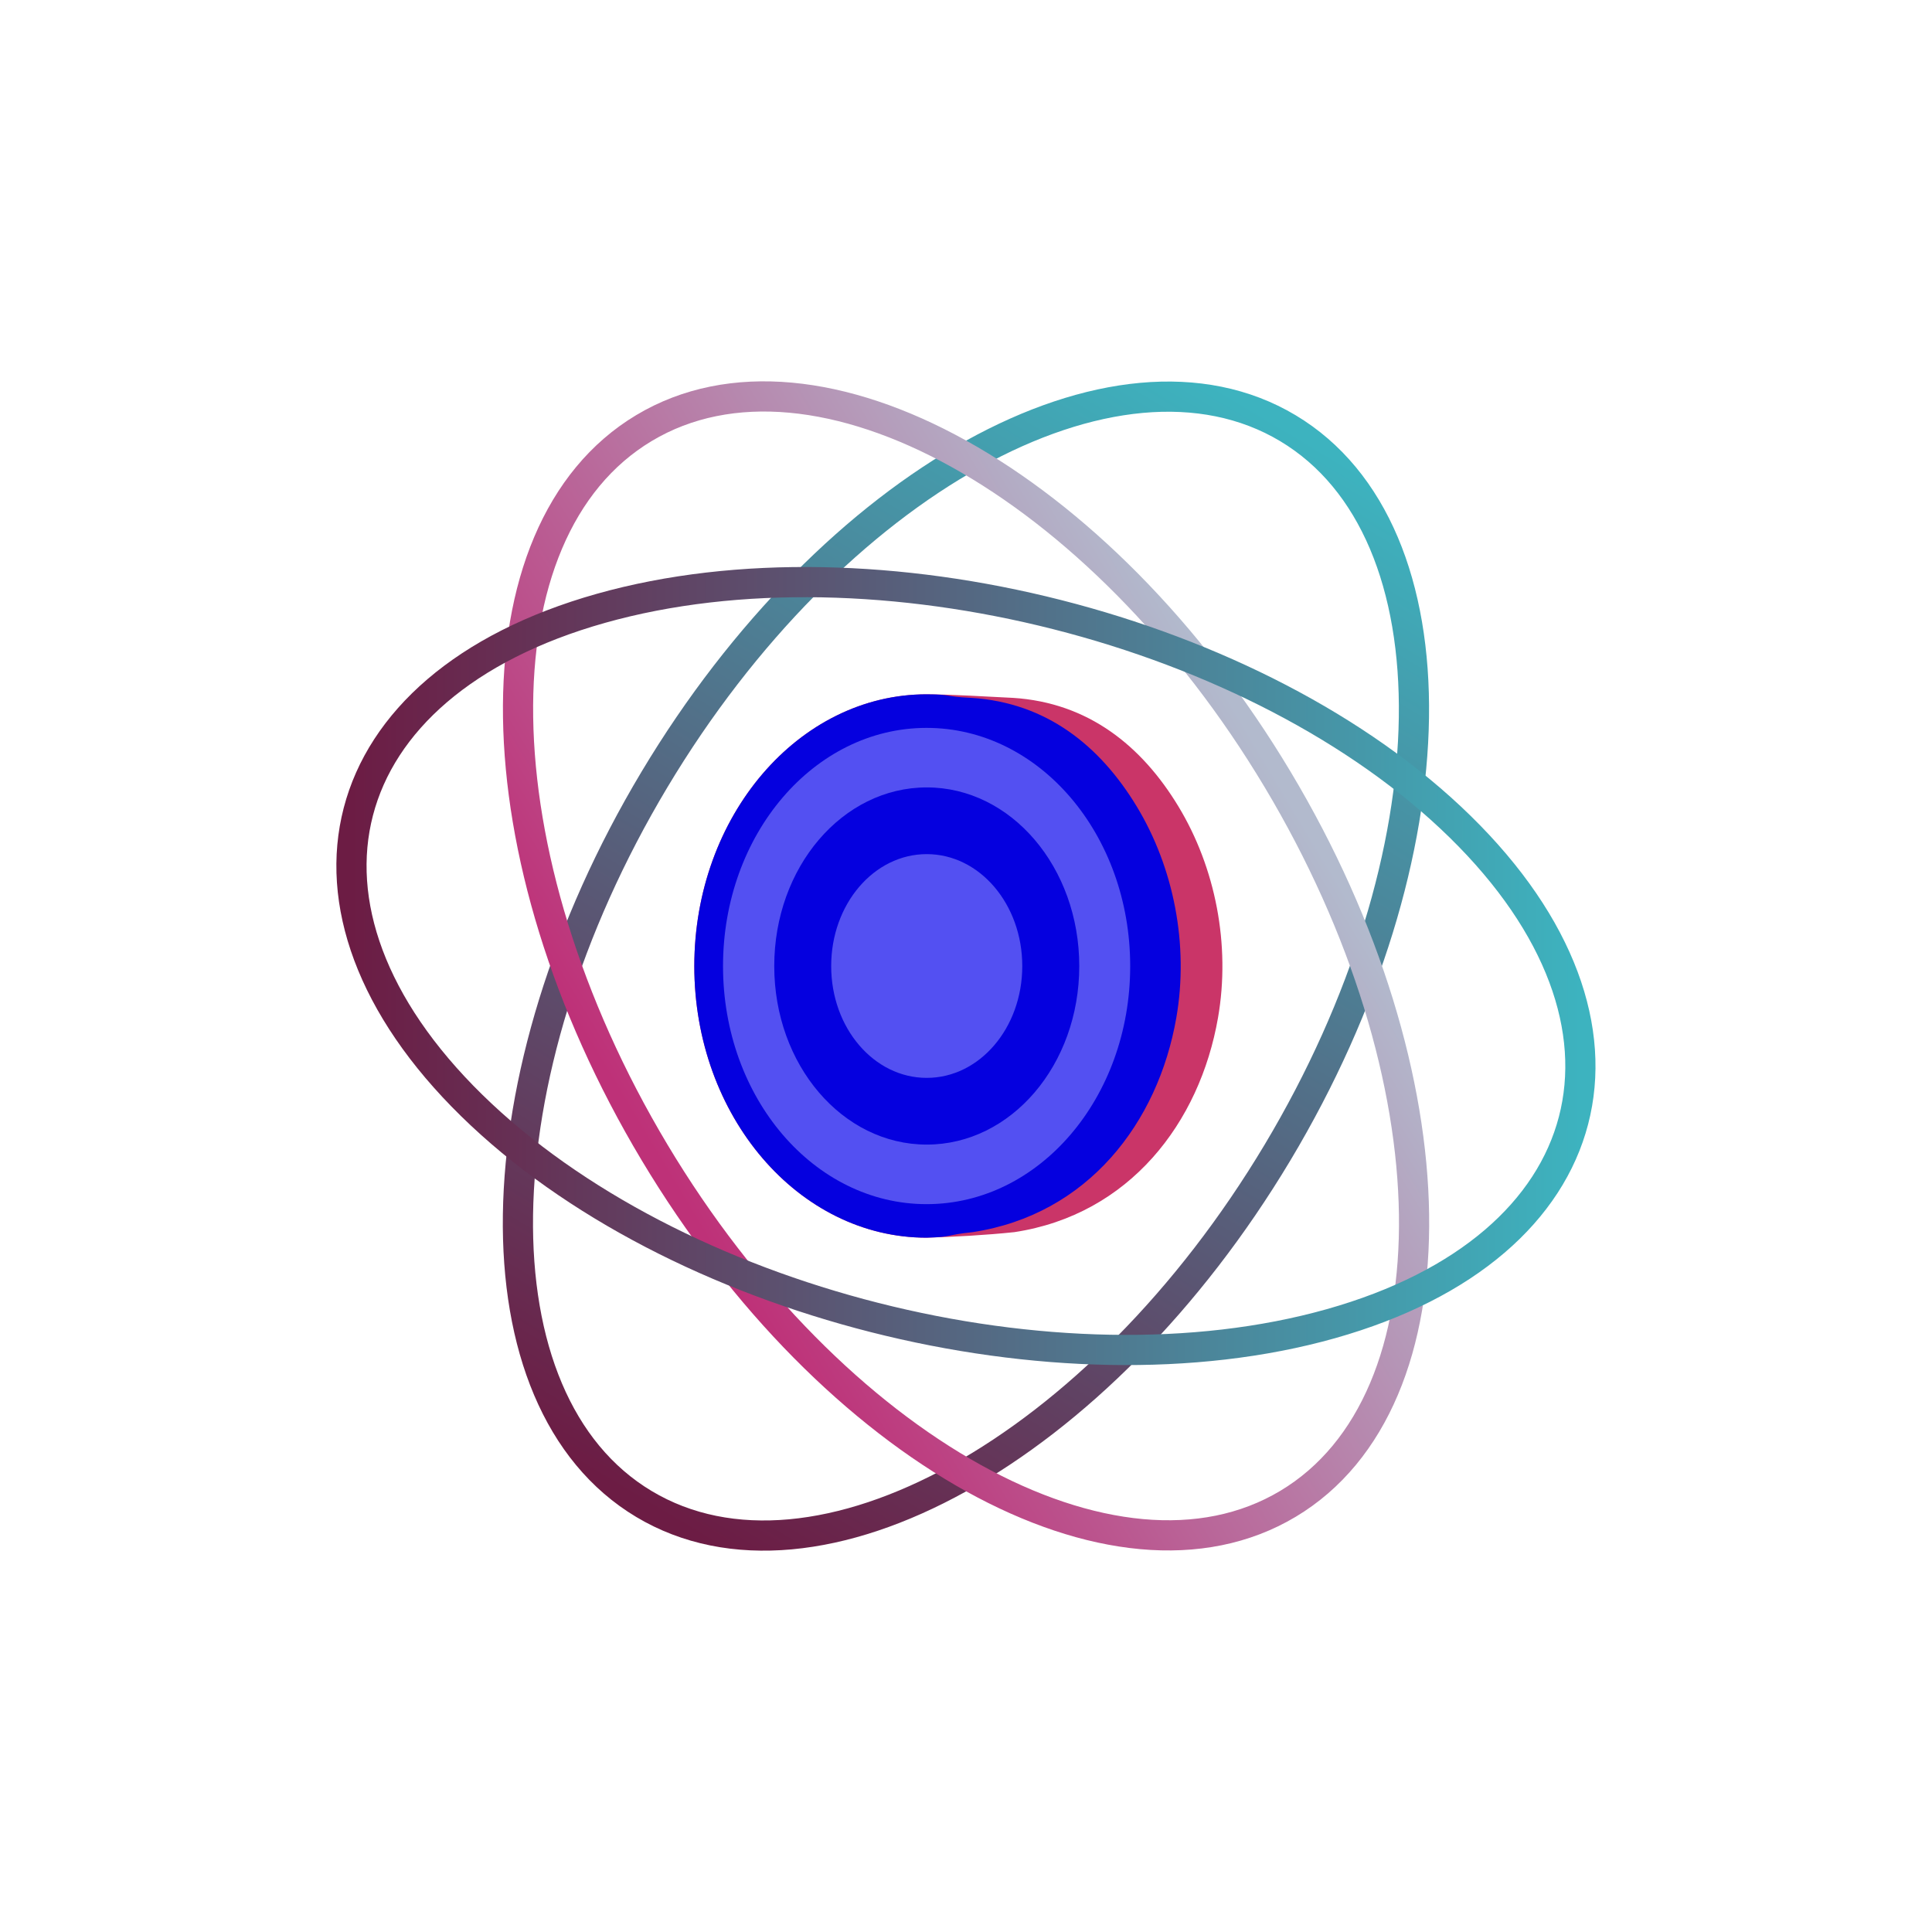
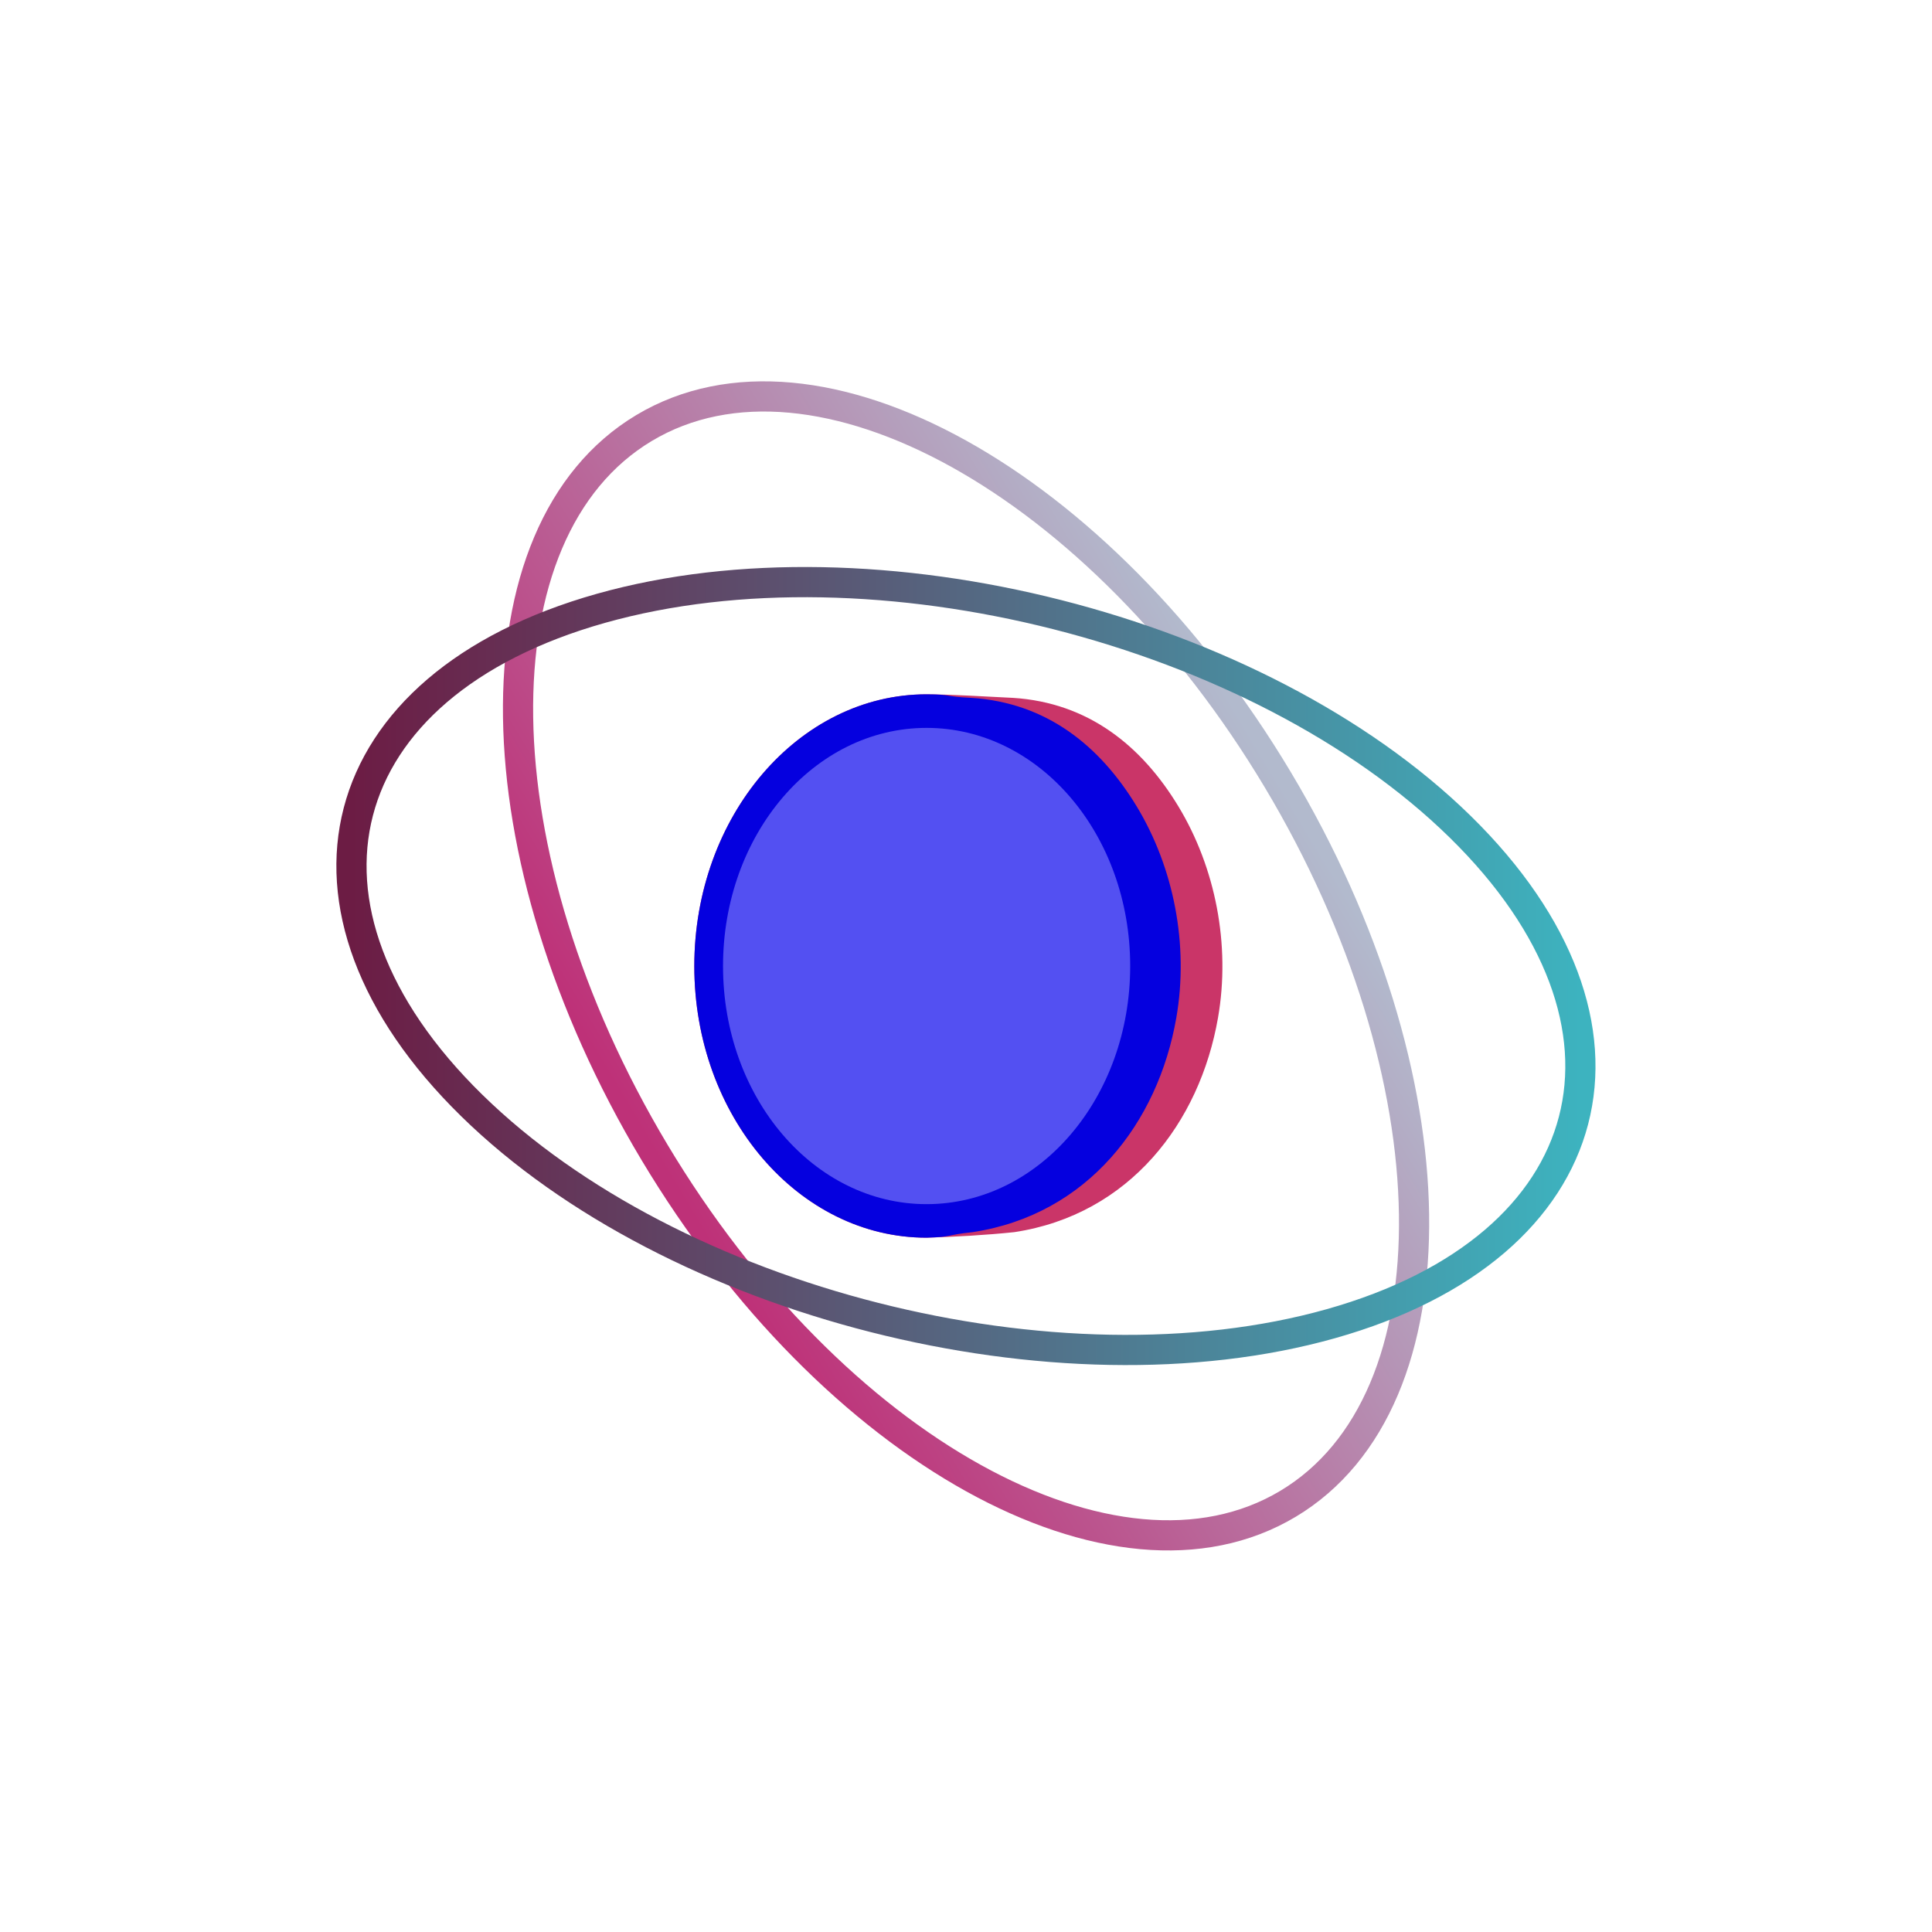
<svg xmlns="http://www.w3.org/2000/svg" width="64" height="64" viewBox="0 0 64 64" fill="none">
  <path d="M30.695 23C26.451 23 23 27.04 23 32.004C23 36.968 26.451 41 30.695 41C31.597 40.974 32.666 40.915 33.604 40.816C37.413 40.236 39.742 37.197 40.348 33.715C40.769 31.299 40.263 28.737 39.034 26.71C37.816 24.699 36.044 23.276 33.561 23.118C32.615 23.073 31.569 23.004 30.695 23Z" fill="#CA3568" />
  <path d="M30.695 23C26.451 23 23 27.04 23 32.004C23 36.968 26.451 41 30.695 41C31.597 40.974 31.285 40.915 32.223 40.816C36.032 40.236 38.361 37.197 38.967 33.715C39.388 31.299 38.882 28.737 37.653 26.71C36.434 24.699 34.663 23.276 32.18 23.118C31.234 23.073 31.569 23.004 30.695 23Z" fill="#0500DF" />
  <path d="M30.695 24.112C34.426 24.112 37.439 27.641 37.439 32.004C37.439 36.367 34.425 39.889 30.695 39.889C26.965 39.889 23.951 36.367 23.951 32.004C23.951 27.641 26.965 24.112 30.695 24.112Z" fill="#5350F2" />
-   <path d="M30.7 26.084C33.495 26.084 35.752 28.731 35.752 32.003C35.752 35.275 33.495 37.916 30.7 37.916C27.905 37.916 25.648 35.275 25.648 32.003C25.648 28.731 27.905 26.084 30.7 26.084Z" fill="#0500DF" />
  <path d="M30.699 28.294C32.45 28.294 33.864 29.952 33.864 32.002C33.864 34.052 32.45 35.706 30.699 35.706C28.948 35.706 27.534 34.052 27.534 32.002C27.534 29.952 28.948 28.294 30.699 28.294Z" fill="#5350F2" />
-   <path d="M42.318 38.181C48.209 28.34 48.364 17.597 42.664 14.185C36.965 10.773 27.569 15.985 21.678 25.826C15.787 35.667 15.632 46.411 21.332 49.822C27.031 53.234 36.427 48.022 42.318 38.181Z" stroke="url(#paint0_linear_1587_4905)" stroke-miterlimit="10" />
  <path d="M42.668 49.815C48.368 46.403 48.213 35.66 42.322 25.819C36.431 15.978 27.035 10.766 21.336 14.178C15.636 17.589 15.791 28.333 21.682 38.174C27.573 48.015 36.969 53.227 42.668 49.815Z" stroke="url(#paint1_linear_1587_4905)" stroke-miterlimit="10" />
  <path d="M19.905 20.152C10.866 22.7 8.946 30.075 15.624 36.617C22.305 43.165 35.045 46.397 44.087 43.849C53.127 41.302 55.053 33.934 48.369 27.385C41.694 20.846 28.948 17.605 19.905 20.152Z" stroke="url(#paint2_linear_1587_4905)" stroke-miterlimit="10" />
  <defs>
    <linearGradient id="paint0_linear_1587_4905" x1="21.332" y1="49.822" x2="42.664" y2="14.185" gradientUnits="userSpaceOnUse">
      <stop stop-color="#6C1C44" />
      <stop offset="1" stop-color="#3DB3BF" />
    </linearGradient>
    <linearGradient id="paint1_linear_1587_4905" x1="21.682" y1="38.174" x2="42.322" y2="25.819" gradientUnits="userSpaceOnUse">
      <stop stop-color="#BE3178" />
      <stop offset="1" stop-color="#B2BACD" />
    </linearGradient>
    <linearGradient id="paint2_linear_1587_4905" x1="11.643" y1="32.001" x2="52.353" y2="32.001" gradientUnits="userSpaceOnUse">
      <stop stop-color="#6C1C44" />
      <stop offset="1" stop-color="#3DB3BF" />
    </linearGradient>
  </defs>
</svg>